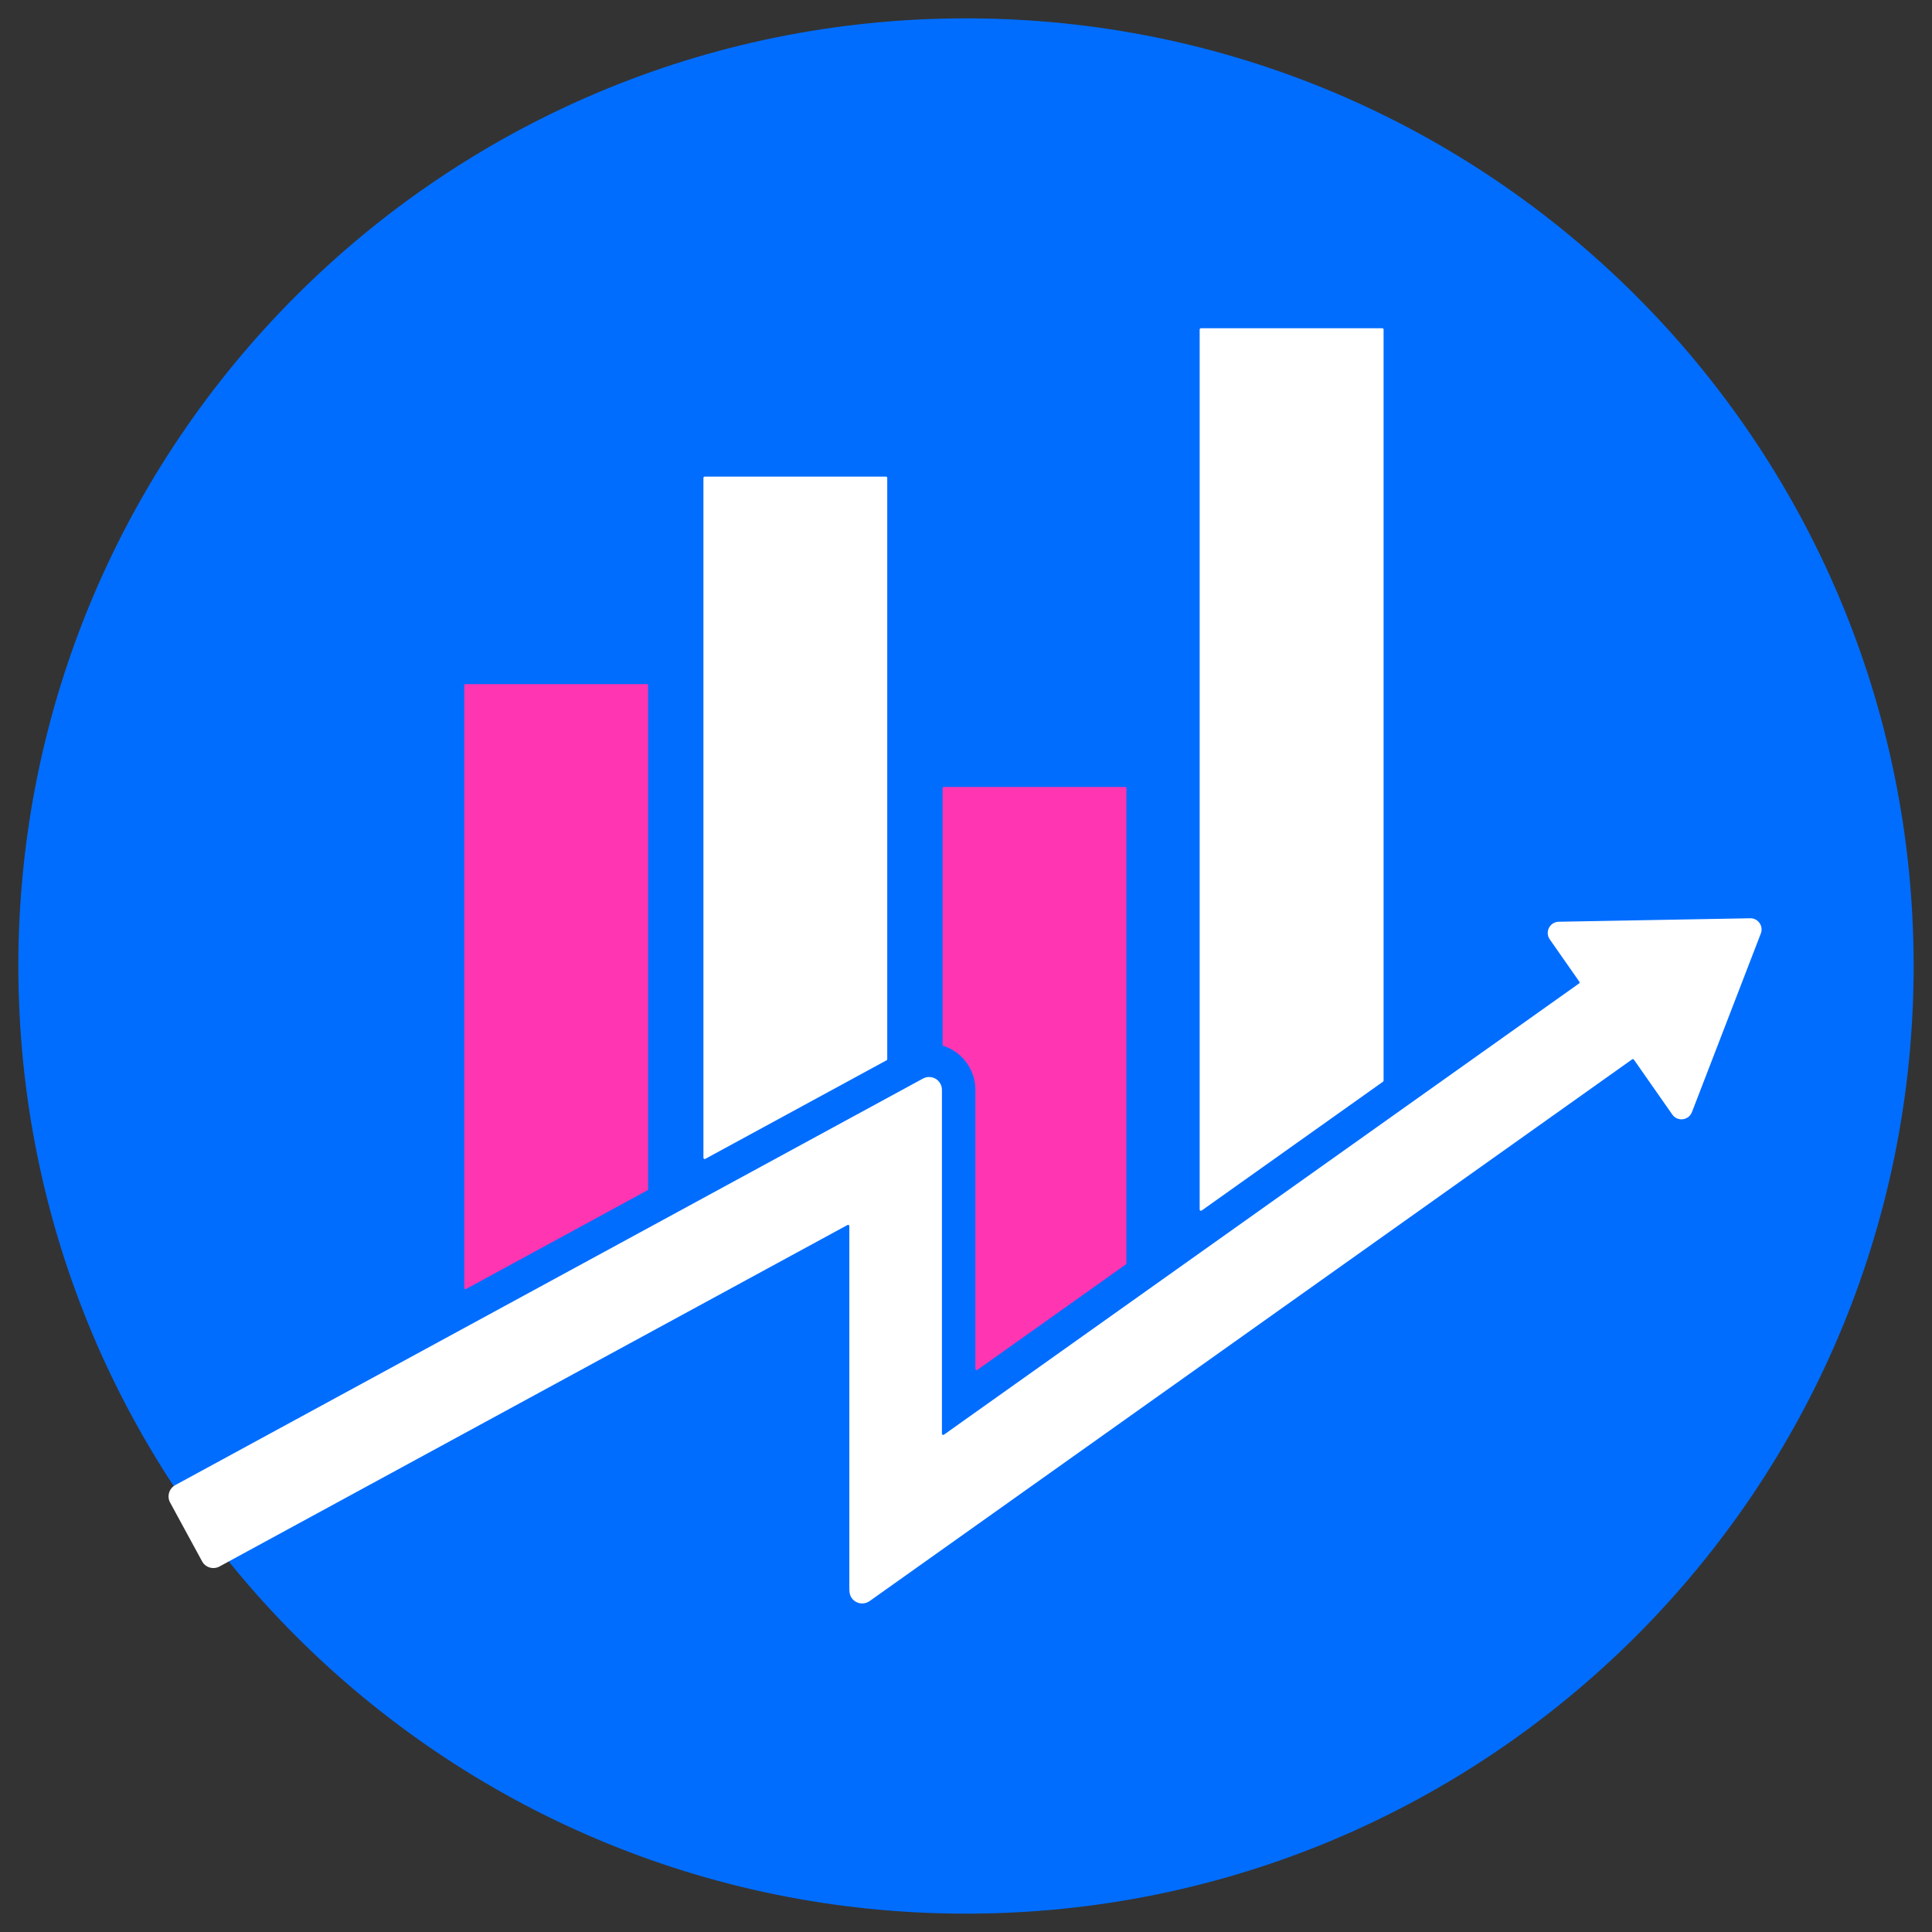
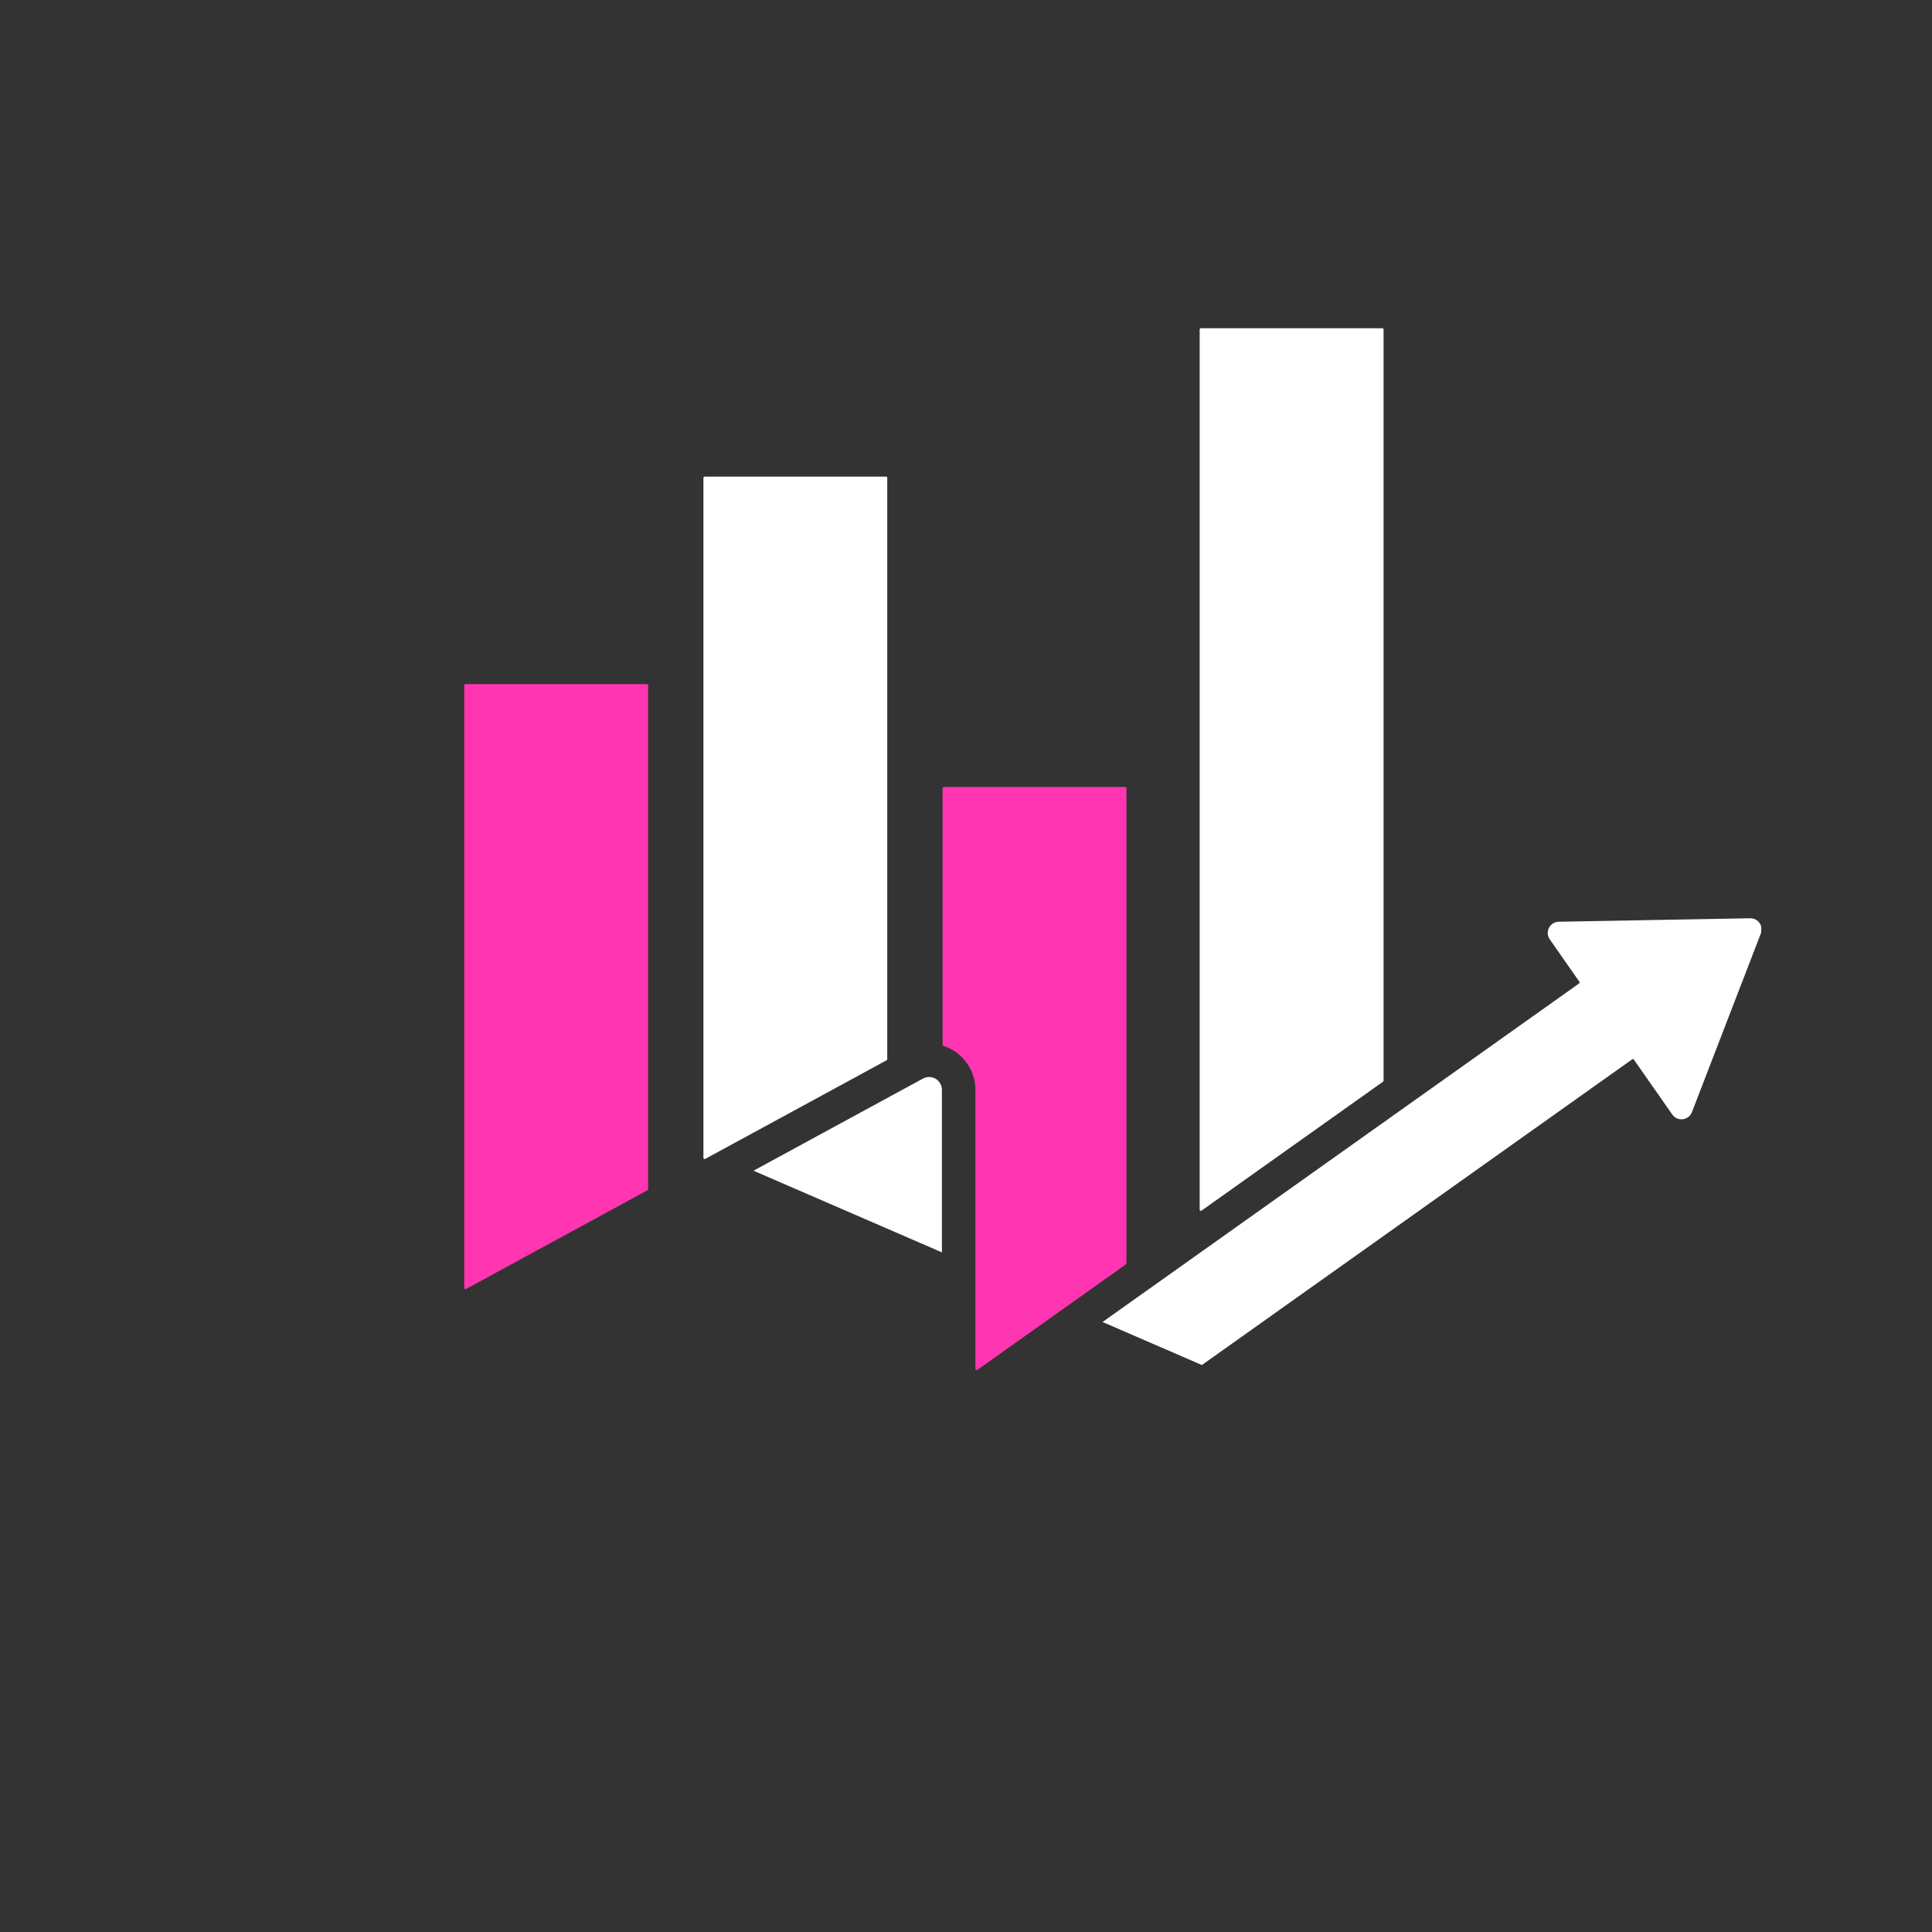
<svg xmlns="http://www.w3.org/2000/svg" width="500" viewBox="0 0 375 375" height="500" preserveAspectRatio="xMidYMid meet">
  <rect x="0" y="0" width="375" height="375" fill="#333333" stroke="none" />
  <defs>
    <clipPath id="d9216b5c02">
-       <path d="M 3.562 3.562 L 371.438 3.562 L 371.438 371.438 L 3.562 371.438 Z M 3.562 3.562 " clip-rule="nonzero" />
-     </clipPath>
+       </clipPath>
    <clipPath id="da866d79e9">
      <path d="M 187.5 3.562 C 85.914 3.562 3.562 85.914 3.562 187.5 C 3.562 289.086 85.914 371.438 187.5 371.438 C 289.086 371.438 371.438 289.086 371.438 187.5 C 371.438 85.914 289.086 3.562 187.5 3.562 Z M 187.5 3.562 " clip-rule="nonzero" />
    </clipPath>
    <clipPath id="86cdac725c">
-       <path d="M 32.641 178 L 341.852 178 L 341.852 312 L 32.641 312 Z M 32.641 178 " clip-rule="nonzero" />
+       <path d="M 32.641 178 L 341.852 178 L 341.852 312 Z M 32.641 178 " clip-rule="nonzero" />
    </clipPath>
    <clipPath id="8acf59602a">
      <path d="M 232 63.645 L 269 63.645 L 269 236 L 232 236 Z M 232 63.645 " clip-rule="nonzero" />
    </clipPath>
  </defs>
  <g clip-path="url(#d9216b5c02)">
    <g clip-path="url(#da866d79e9)">
      <path fill="#006dff" d="M 3.562 3.562 L 371.438 3.562 L 371.438 371.438 L 3.562 371.438 Z M 3.562 3.562 " fill-opacity="1" fill-rule="nonzero" />
    </g>
  </g>
  <g clip-path="url(#86cdac725c)">
    <path fill="#ffffff" d="M 339.707 178.234 L 302.551 178.91 C 300.809 178.941 299.809 180.902 300.809 182.332 L 306.555 190.551 C 306.633 190.66 306.605 190.812 306.5 190.887 L 183.211 278.477 C 183.051 278.586 182.828 278.477 182.828 278.277 L 182.828 211.543 C 182.828 210.664 182.363 209.844 181.609 209.398 C 180.852 208.945 179.914 208.93 179.141 209.352 L 34.02 288.258 C 33.438 288.574 33.008 289.109 32.82 289.746 C 32.633 290.379 32.703 291.066 33.02 291.645 L 39.223 303.051 C 39.879 304.262 41.395 304.711 42.609 304.051 L 164.496 237.773 C 164.656 237.684 164.855 237.801 164.855 237.984 L 164.855 308.559 C 164.855 309.273 165.074 310 165.586 310.5 C 166.086 310.988 166.719 311.227 167.352 311.227 C 167.859 311.227 168.363 311.07 168.797 310.766 L 316.801 205.617 C 316.91 205.539 317.062 205.566 317.141 205.676 L 324.59 216.332 C 325.59 217.758 327.777 217.492 328.402 215.867 L 341.773 181.195 C 342.332 179.754 341.25 178.203 339.707 178.234 " fill-opacity="1" fill-rule="nonzero" />
  </g>
  <path fill="#ff35b1" d="M 125.801 133.031 L 125.801 230.82 C 125.801 230.91 125.75 230.988 125.672 231.031 L 90.465 250.184 C 90.305 250.273 90.109 250.152 90.109 249.973 L 90.109 133.031 C 90.109 132.898 90.215 132.789 90.348 132.789 L 125.559 132.789 C 125.691 132.789 125.801 132.898 125.801 133.031 " fill-opacity="1" fill-rule="nonzero" />
  <g clip-path="url(#8acf59602a)">
    <path fill="#ffffff" d="M 268.551 63.953 L 268.551 209.758 C 268.551 209.836 268.512 209.906 268.445 209.953 L 233.234 234.969 C 233.074 235.078 232.855 234.969 232.855 234.77 L 232.855 63.953 C 232.855 63.82 232.965 63.715 233.098 63.715 L 268.309 63.715 C 268.441 63.715 268.551 63.82 268.551 63.953 " fill-opacity="1" fill-rule="nonzero" />
  </g>
  <path fill="#ff35b1" d="M 218.637 152.996 L 218.637 245.219 C 218.637 245.297 218.598 245.371 218.535 245.414 L 189.707 265.895 C 189.547 266.008 189.324 265.895 189.324 265.699 L 189.324 211.539 C 189.324 208.391 187.637 205.426 184.93 203.82 C 184.352 203.48 183.746 203.199 183.117 203 C 183.02 202.969 182.953 202.883 182.953 202.777 L 182.953 152.996 C 182.953 152.859 183.062 152.75 183.195 152.75 L 218.395 152.75 C 218.523 152.75 218.637 152.859 218.637 152.996 " fill-opacity="1" fill-rule="nonzero" />
  <path fill="#ffffff" d="M 172.215 92.754 L 172.215 205.586 C 172.215 205.672 172.168 205.754 172.09 205.797 L 136.891 224.938 C 136.73 225.027 136.535 224.91 136.535 224.727 L 136.535 92.754 C 136.535 92.621 136.645 92.512 136.777 92.512 L 171.977 92.512 C 172.109 92.512 172.215 92.621 172.215 92.754 " fill-opacity="1" fill-rule="nonzero" />
</svg>